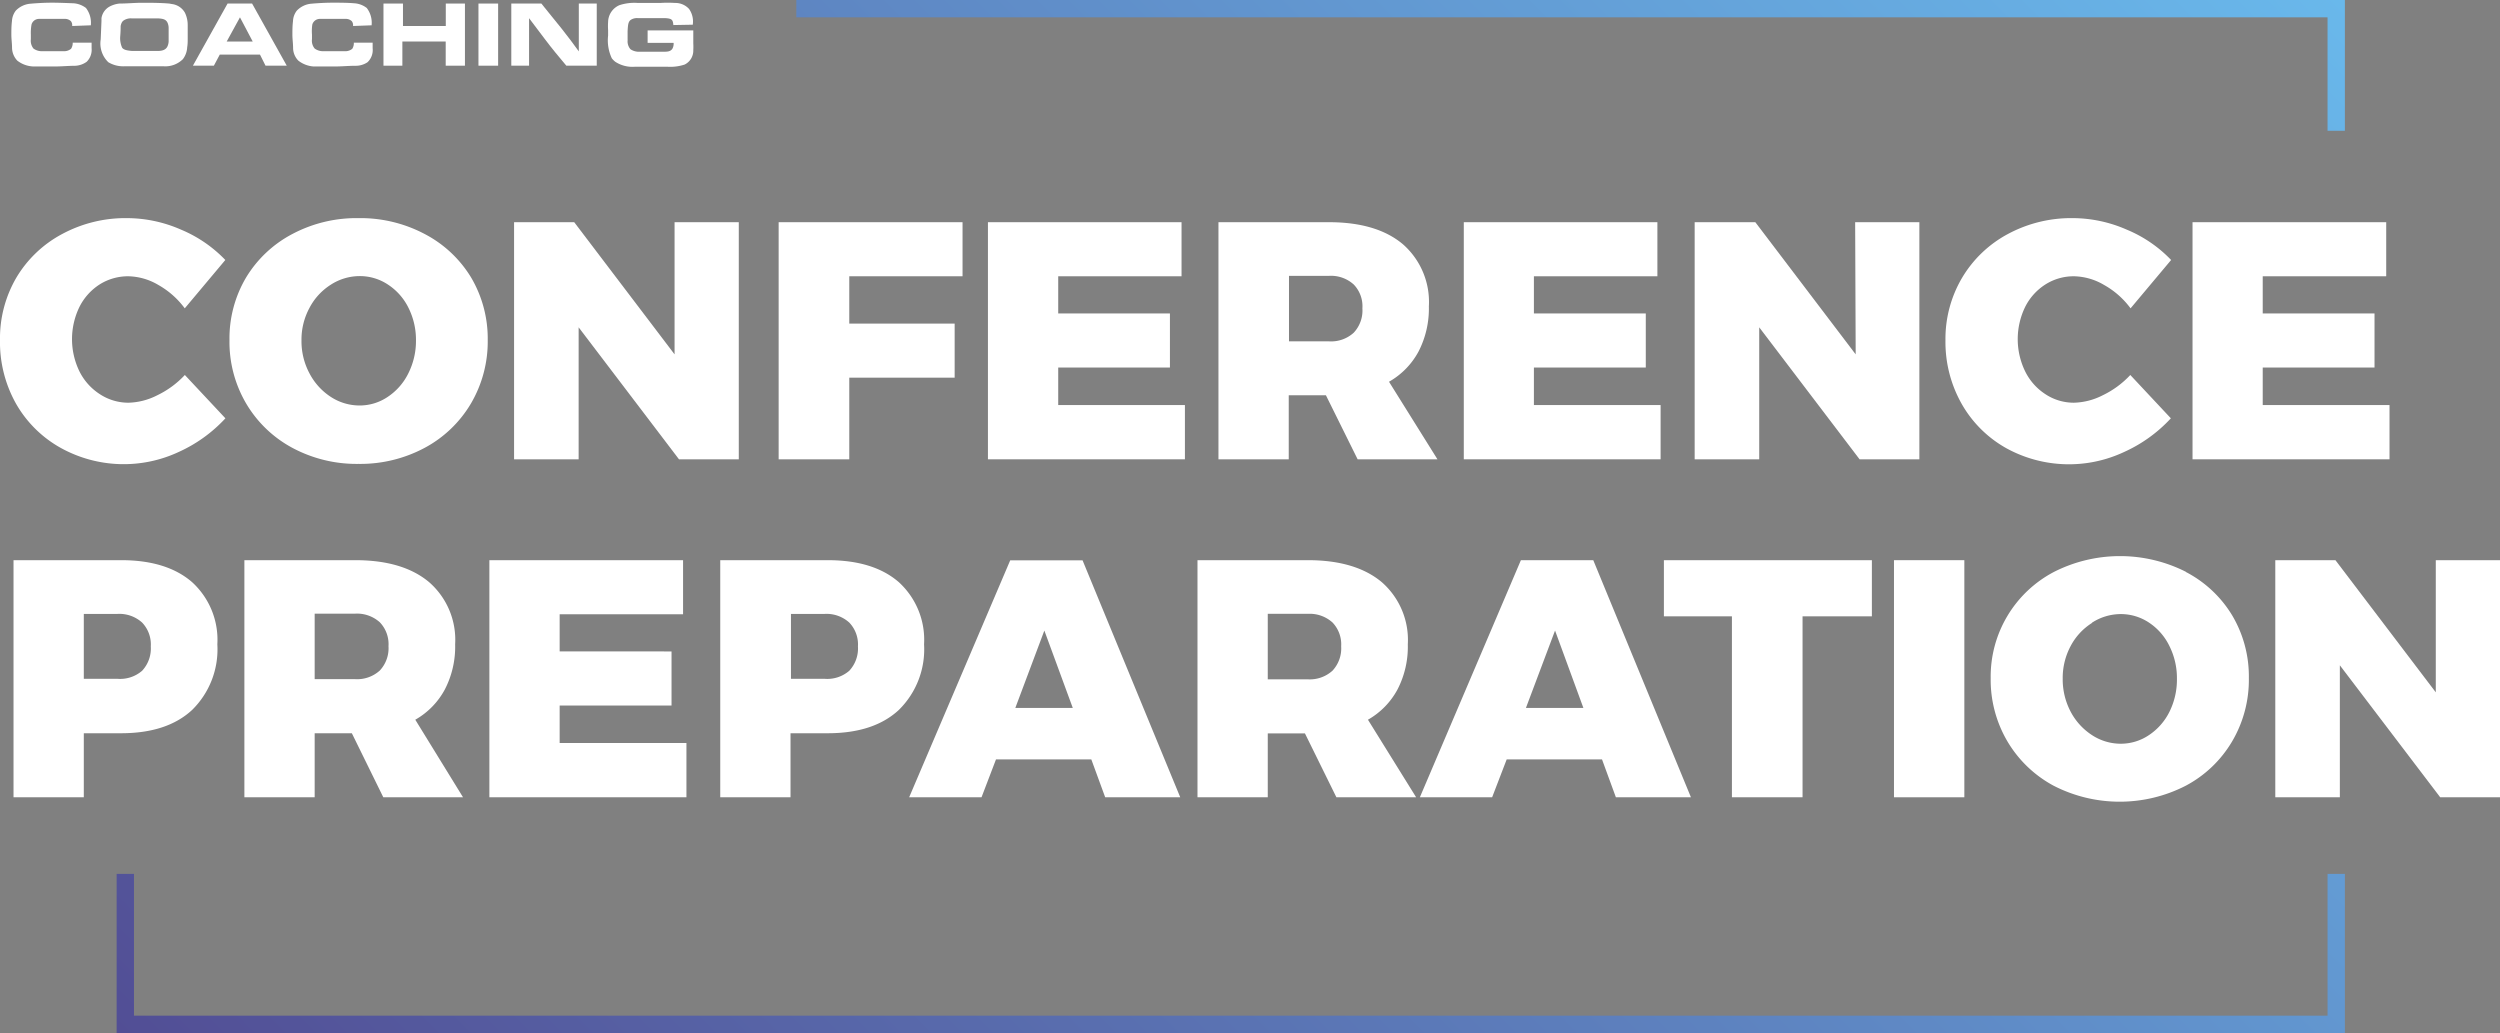
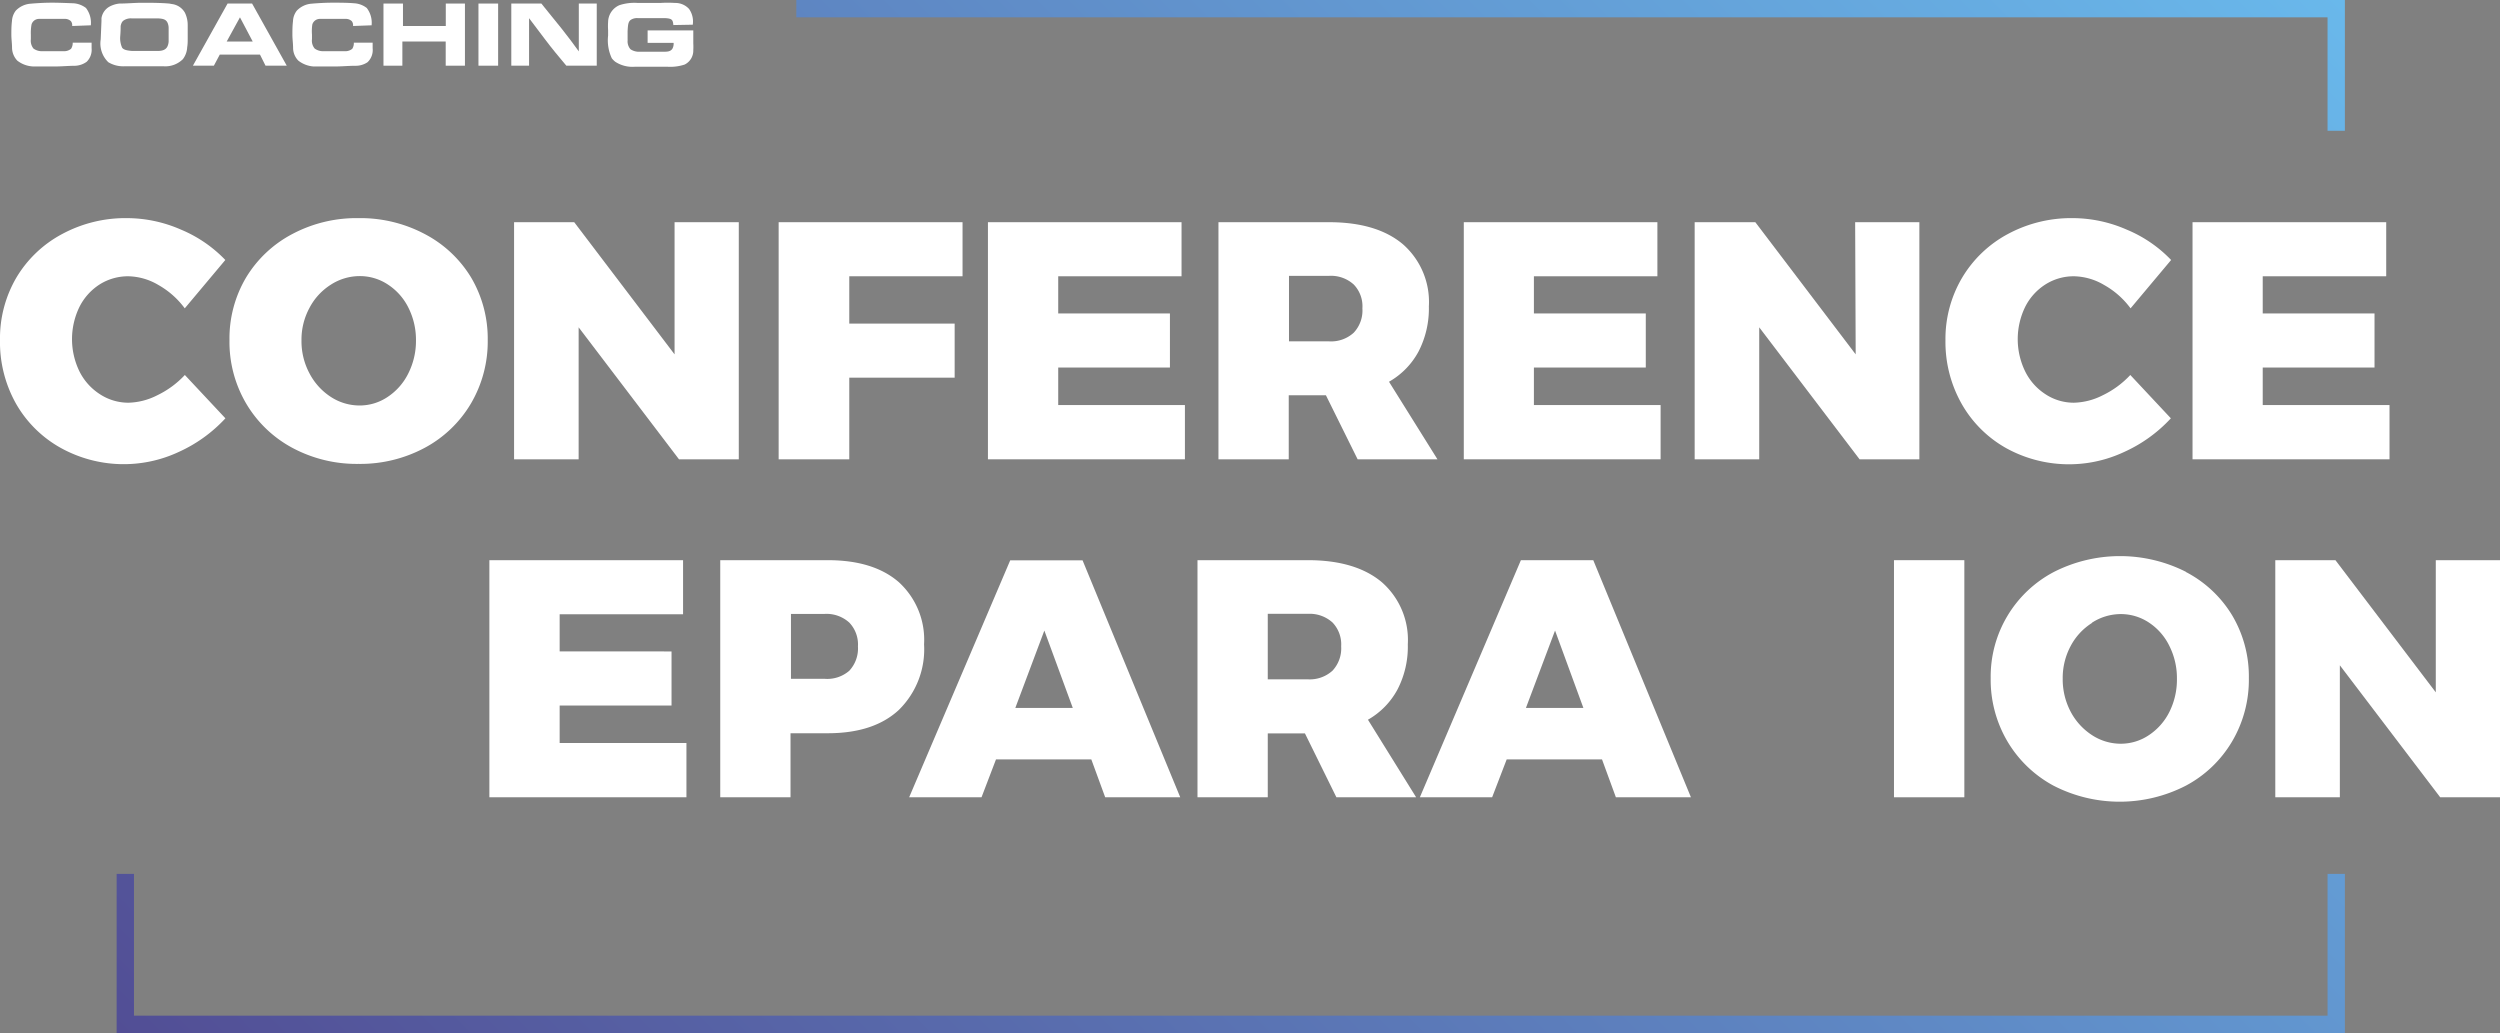
<svg xmlns="http://www.w3.org/2000/svg" viewBox="0 0 288.48 119.2">
  <rect x="0" y="0" width="288.48" height="119.2" fill="#808080" stroke="none" />
  <defs>
    <style>.cls-1{fill:#fff;}.cls-2{fill:url(#Dégradé_sans_nom_2);}</style>
    <linearGradient id="Dégradé_sans_nom_2" x1="67.55" y1="-2703.53" x2="255.71" y2="-2515.37" gradientTransform="matrix(1, 0, 0, -1, 0, -2530.24)" gradientUnits="userSpaceOnUse">
      <stop offset="0" stop-color="#524e95" />
      <stop offset="1" stop-color="#69b8eb" />
    </linearGradient>
  </defs>
  <g id="Calque_2" data-name="Calque 2">
    <g id="OBJECTS">
      <path class="cls-1" d="M8.33,3a.77.77,0,0,0-.15-.56,1,1,0,0,0-.74-.26c-.41,0-.84,0-1.27,0l-1.34,0-.34,0a.9.9,0,0,0-.85.64A5.4,5.4,0,0,0,3.56,4v.52a1.45,1.45,0,0,0,.3,1.08,1.63,1.63,0,0,0,.94.31H7.43a1.26,1.26,0,0,0,.77-.28,1.23,1.23,0,0,0,.19-.71h2.18c0,.21,0,.43,0,.65A1.93,1.93,0,0,1,10,7.13a2.45,2.45,0,0,1-1.32.46c-.77,0-1.54.08-2.31.08s-1.69,0-2.53,0A3.21,3.21,0,0,1,2,7a2.19,2.19,0,0,1-.61-1.48c0-.5-.08-1-.08-1.51s0-1,.07-1.58a2.17,2.17,0,0,1,.44-1.2A2.64,2.64,0,0,1,3.48.43C4.31.36,5.14.31,6,.31S7.65.35,8.5.38A2.67,2.67,0,0,1,9.92.92a2.8,2.8,0,0,1,.56,2Z" />
      <path class="cls-1" d="M11.71,2.42c0-.11,0-.22,0-.33A1.85,1.85,0,0,1,12.64.76,3.08,3.08,0,0,1,13.79.41c.87,0,1.74-.09,2.63-.09s2.06,0,3.11.09l.33.06a2,2,0,0,1,1.48,1,3.26,3.26,0,0,1,.32,1.44c0,.52,0,1,0,1.54,0,.34,0,.67-.06,1a2.45,2.45,0,0,1-.5,1.38,2.87,2.87,0,0,1-2.18.82c-.71,0-1.43,0-2.15,0s-1.63,0-2.46,0a3.34,3.34,0,0,1-1.81-.47,3,3,0,0,1-.88-2.63Zm6.46,3.46c.47,0,.89-.08,1.12-.46a1.52,1.52,0,0,0,.17-.65V3.22a1.56,1.56,0,0,0-.07-.44c-.17-.57-.59-.62-1.16-.66H15.17a1.49,1.49,0,0,0-.9.24.7.7,0,0,0-.23.27,1.42,1.42,0,0,0-.12.39c0,.26,0,.64-.05,1.2a2.71,2.71,0,0,0,.22,1.28c.18.25.55.33,1.16.38Z" />
      <path class="cls-1" d="M29.09.41l4,7.17H30.64L30,6.3H25.36l-.68,1.28H22.26l4-7.17ZM26.16,4.79h3L27.69,2Z" />
      <path class="cls-1" d="M40.74,3a.77.77,0,0,0-.15-.56,1,1,0,0,0-.74-.26c-.42,0-.84,0-1.27,0s-.88,0-1.34,0l-.34,0a.91.91,0,0,0-.86.64A5.4,5.4,0,0,0,36,4v.52a1.41,1.41,0,0,0,.31,1.08,1.63,1.63,0,0,0,.94.31h2.63a1.26,1.26,0,0,0,.77-.28,1.23,1.23,0,0,0,.18-.71H43c0,.21,0,.43,0,.65a1.93,1.93,0,0,1-.59,1.61A2.42,2.42,0,0,1,41,7.59c-.77,0-1.54.08-2.31.08s-1.68,0-2.52,0A3.21,3.21,0,0,1,34.43,7a2.11,2.11,0,0,1-.61-1.48c0-.5-.08-1-.08-1.51s0-1,.07-1.58a2.1,2.1,0,0,1,.44-1.2A2.61,2.61,0,0,1,35.89.43c.82-.07,1.65-.12,2.49-.12s1.68,0,2.52.07a2.61,2.61,0,0,1,1.42.54,2.8,2.8,0,0,1,.56,2Z" />
      <path class="cls-1" d="M46.5.41V3h4.94V.41h2.21V7.58H51.43V4.79h-5V7.58H44.25V.41Z" />
      <path class="cls-1" d="M57.48.41V7.58H55.21V.41Z" />
      <path class="cls-1" d="M62.47.41c.78,1,1.56,1.9,2.32,2.87s1.37,1.76,2,2.65l0-3.28V.41h2.07V7.58H65.35c-.84-1-1.68-2-2.51-3.11-.6-.78-1.2-1.58-1.79-2.37V7.58H59V.41Z" />
      <path class="cls-1" d="M77.7,2.89c-.06-.59-.12-.76-1-.8H73.58a1.32,1.32,0,0,0-.82.22c-.28.23-.3.6-.34,1.28v.94a.81.81,0,0,1,0,.15,1.39,1.39,0,0,0,.33,1,1.73,1.73,0,0,0,1.07.29h2.71c.44,0,.83,0,1.06-.35a1.21,1.21,0,0,0,.14-.67h-3V3.51H80C80,4,80,4.47,80,5a7,7,0,0,1,0,.79,1.79,1.79,0,0,1-1,1.66,5.29,5.29,0,0,1-2,.25H73.27A3.62,3.62,0,0,1,71,7.13a2.4,2.4,0,0,1-.4-.4,4.84,4.84,0,0,1-.43-2.62c0-.22,0-.43,0-.65a6.85,6.85,0,0,1,0-.91A2.15,2.15,0,0,1,71.47.6,5.49,5.49,0,0,1,73.59.34H76.2a13.79,13.79,0,0,1,1.7,0,2.14,2.14,0,0,1,1.61.69,2.51,2.51,0,0,1,.43,1.82Z" />
      <path class="cls-2" d="M200.38,119.2h70.2V100.84h-2V117.2H15.46V100.84h-2V119.2ZM91.89,2H268.58V15.09h2V0H91.89Z" />
      <path class="cls-1" d="M18.27,32.88a7.07,7.07,0,0,0-3.45-1,6.14,6.14,0,0,0-3.32.94,6.58,6.58,0,0,0-2.33,2.59,8.5,8.5,0,0,0,0,7.45,6.64,6.64,0,0,0,2.33,2.61,6,6,0,0,0,3.32,1,7.7,7.7,0,0,0,3.33-.86,10.64,10.64,0,0,0,3.18-2.34l4.68,5a16.64,16.64,0,0,1-5.36,3.87A15,15,0,0,1,7,51.68a13.48,13.48,0,0,1-5.17-5.13A14.51,14.51,0,0,1,0,39.22,13.87,13.87,0,0,1,1.91,32,13.55,13.55,0,0,1,7.18,27a15.42,15.42,0,0,1,7.52-1.83,15.58,15.58,0,0,1,6.17,1.32A15.17,15.17,0,0,1,26,30l-4.68,5.58A9.73,9.73,0,0,0,18.27,32.88Z" />
      <path class="cls-1" d="M49,27A13.63,13.63,0,0,1,54.35,32a13.88,13.88,0,0,1,1.93,7.24,14.13,14.13,0,0,1-1.93,7.31A13.71,13.71,0,0,1,49,51.68a15.74,15.74,0,0,1-7.62,1.85,15.7,15.7,0,0,1-7.64-1.85,13.72,13.72,0,0,1-5.33-5.11,14,14,0,0,1-1.93-7.31A13.79,13.79,0,0,1,28.41,32,13.64,13.64,0,0,1,33.74,27a15.8,15.8,0,0,1,7.64-1.83A15.84,15.84,0,0,1,49,27ZM38.16,32.86a7,7,0,0,0-2.45,2.67,7.7,7.7,0,0,0-.92,3.76,7.84,7.84,0,0,0,.92,3.79,7.21,7.21,0,0,0,2.45,2.71,6.07,6.07,0,0,0,3.34,1,5.78,5.78,0,0,0,3.25-1,6.93,6.93,0,0,0,2.36-2.69A8.34,8.34,0,0,0,48,39.29a8.25,8.25,0,0,0-.86-3.76,6.76,6.76,0,0,0-2.34-2.67,5.84,5.84,0,0,0-3.27-1A6.14,6.14,0,0,0,38.16,32.86Z" />
      <path class="cls-1" d="M77.84,25.64h7.41V53h-6.9L66.77,37.77V53H59.32V25.64h6.94L77.84,40.89Z" />
      <path class="cls-1" d="M89.85,25.64h21.22v6.24H98v5.46h12.16v6.24H98V53H89.85Z" />
      <path class="cls-1" d="M114,25.64h22.34v6.24H122.11v4.29H135v6.24H122.11v4.33h14.62V53H114Z" />
      <path class="cls-1" d="M156.66,53,153,45.61h-4.29V53h-8.11V25.64h12.75q5.51,0,8.53,2.54a8.85,8.85,0,0,1,3,7.17,10.83,10.83,0,0,1-1.19,5.21,8.8,8.8,0,0,1-3.41,3.49L165.87,53Zm-7.92-13.61h4.64a3.86,3.86,0,0,0,2.83-1,3.74,3.74,0,0,0,1-2.81,3.61,3.61,0,0,0-1-2.75,3.9,3.9,0,0,0-2.83-1h-4.64Z" />
      <path class="cls-1" d="M168.91,25.64h22.34v6.24H177v4.29h12.91v6.24H177v4.33h14.62V53H168.91Z" />
      <path class="cls-1" d="M214.07,25.64h7.41V53h-6.9L203,37.77V53h-7.45V25.64h7l11.58,15.25Z" />
      <path class="cls-1" d="M242.79,32.88a7.07,7.07,0,0,0-3.45-1,6.08,6.08,0,0,0-3.31.94,6.53,6.53,0,0,0-2.34,2.59,8.5,8.5,0,0,0,0,7.45A6.59,6.59,0,0,0,236,45.47a5.94,5.94,0,0,0,3.31,1,7.7,7.7,0,0,0,3.33-.86,10.64,10.64,0,0,0,3.18-2.34l4.68,5a16.64,16.64,0,0,1-5.36,3.87,15,15,0,0,1-13.61-.41,13.48,13.48,0,0,1-5.17-5.13,14.51,14.51,0,0,1-1.87-7.33,13.87,13.87,0,0,1,1.91-7.2A13.62,13.62,0,0,1,231.7,27a15.42,15.42,0,0,1,7.52-1.83,15.58,15.58,0,0,1,6.17,1.32A15.07,15.07,0,0,1,250.53,30l-4.68,5.58A9.62,9.62,0,0,0,242.79,32.88Z" />
      <path class="cls-1" d="M253,25.64h22.35v6.24H261.1v4.29H274v6.24H261.1v4.33h14.63V53H253Z" />
-       <path class="cls-1" d="M22.17,67.18a9,9,0,0,1,2.91,7.17,9.8,9.8,0,0,1-2.91,7.57c-1.94,1.8-4.67,2.69-8.21,2.69l-4.29,0V92H1.56V64.64H14C17.5,64.64,20.23,65.49,22.17,67.18ZM16.4,77.4a3.77,3.77,0,0,0,1-2.81,3.65,3.65,0,0,0-1-2.75,3.91,3.91,0,0,0-2.83-1H9.67v7.49h3.9A3.87,3.87,0,0,0,16.4,77.4Z" />
-       <path class="cls-1" d="M44.23,92,40.6,84.61H36.31V92H28.2V64.64H41q5.5,0,8.52,2.54a8.82,8.82,0,0,1,3,7.17,10.72,10.72,0,0,1-1.19,5.21,8.8,8.8,0,0,1-3.41,3.49L53.43,92ZM36.31,78.37H41a3.89,3.89,0,0,0,2.83-1,3.77,3.77,0,0,0,1-2.81,3.65,3.65,0,0,0-1-2.75,3.93,3.93,0,0,0-2.83-1H36.31Z" />
      <path class="cls-1" d="M56.47,64.64H78.82v6.24H64.58v4.29H77.49v6.24H64.58v4.33H79.21V92H56.47Z" />
      <path class="cls-1" d="M103.72,67.18a9,9,0,0,1,2.91,7.17,9.8,9.8,0,0,1-2.91,7.57c-1.94,1.8-4.67,2.69-8.21,2.69l-4.29,0V92H83.11V64.64h12.4C99.05,64.64,101.78,65.49,103.72,67.18ZM98,77.4a3.77,3.77,0,0,0,1-2.81,3.65,3.65,0,0,0-1-2.75,3.91,3.91,0,0,0-2.83-1h-3.9v7.49h3.9A3.87,3.87,0,0,0,98,77.4Z" />
      <path class="cls-1" d="M127.53,92l-1.6-4.37h-11L113.26,92h-8.35l11.66-27.34h8.35L136.19,92ZM117.16,81.69h6.63l-3.28-8.93Z" />
      <path class="cls-1" d="M154.21,92l-3.63-7.37h-4.29V92h-8.11V64.64h12.75c3.66,0,6.51.85,8.52,2.54a8.85,8.85,0,0,1,3,7.17,10.72,10.72,0,0,1-1.19,5.21,8.8,8.8,0,0,1-3.41,3.49L163.41,92Zm-7.92-13.61h4.64a3.89,3.89,0,0,0,2.83-1,3.77,3.77,0,0,0,1-2.81,3.65,3.65,0,0,0-1-2.75,3.93,3.93,0,0,0-2.83-1h-4.64Z" />
      <path class="cls-1" d="M186.46,92l-1.6-4.37h-11L172.18,92h-8.34L175.5,64.64h8.35L195.12,92ZM176.08,81.69h6.63l-3.27-8.93Z" />
-       <path class="cls-1" d="M192,64.64h24v6.48h-8V92h-8.15V71.12H192Z" />
      <path class="cls-1" d="M218.55,64.64h8.12V92h-8.12Z" />
      <path class="cls-1" d="M252.23,66a13.54,13.54,0,0,1,5.34,5,13.79,13.79,0,0,1,1.93,7.24,14,14,0,0,1-1.93,7.31,13.61,13.61,0,0,1-5.34,5.11,16.68,16.68,0,0,1-15.27,0,13.76,13.76,0,0,1-5.32-5.11,14,14,0,0,1-1.93-7.31A13.63,13.63,0,0,1,237,66a16.84,16.84,0,0,1,15.27,0Zm-10.84,5.89a7,7,0,0,0-2.46,2.67,7.8,7.8,0,0,0-.91,3.76,8,8,0,0,0,.91,3.79,7.24,7.24,0,0,0,2.46,2.71,6.06,6.06,0,0,0,3.33,1,5.81,5.81,0,0,0,3.26-1,6.93,6.93,0,0,0,2.36-2.69,8.34,8.34,0,0,0,.86-3.81,8.25,8.25,0,0,0-.86-3.76A6.76,6.76,0,0,0,248,71.86a5.85,5.85,0,0,0-3.28-1A6.13,6.13,0,0,0,241.39,71.86Z" />
      <path class="cls-1" d="M281.07,64.64h7.41V92h-6.9L270,76.77V92h-7.45V64.64h6.94l11.58,15.25Z" />
    </g>
  </g>
</svg>